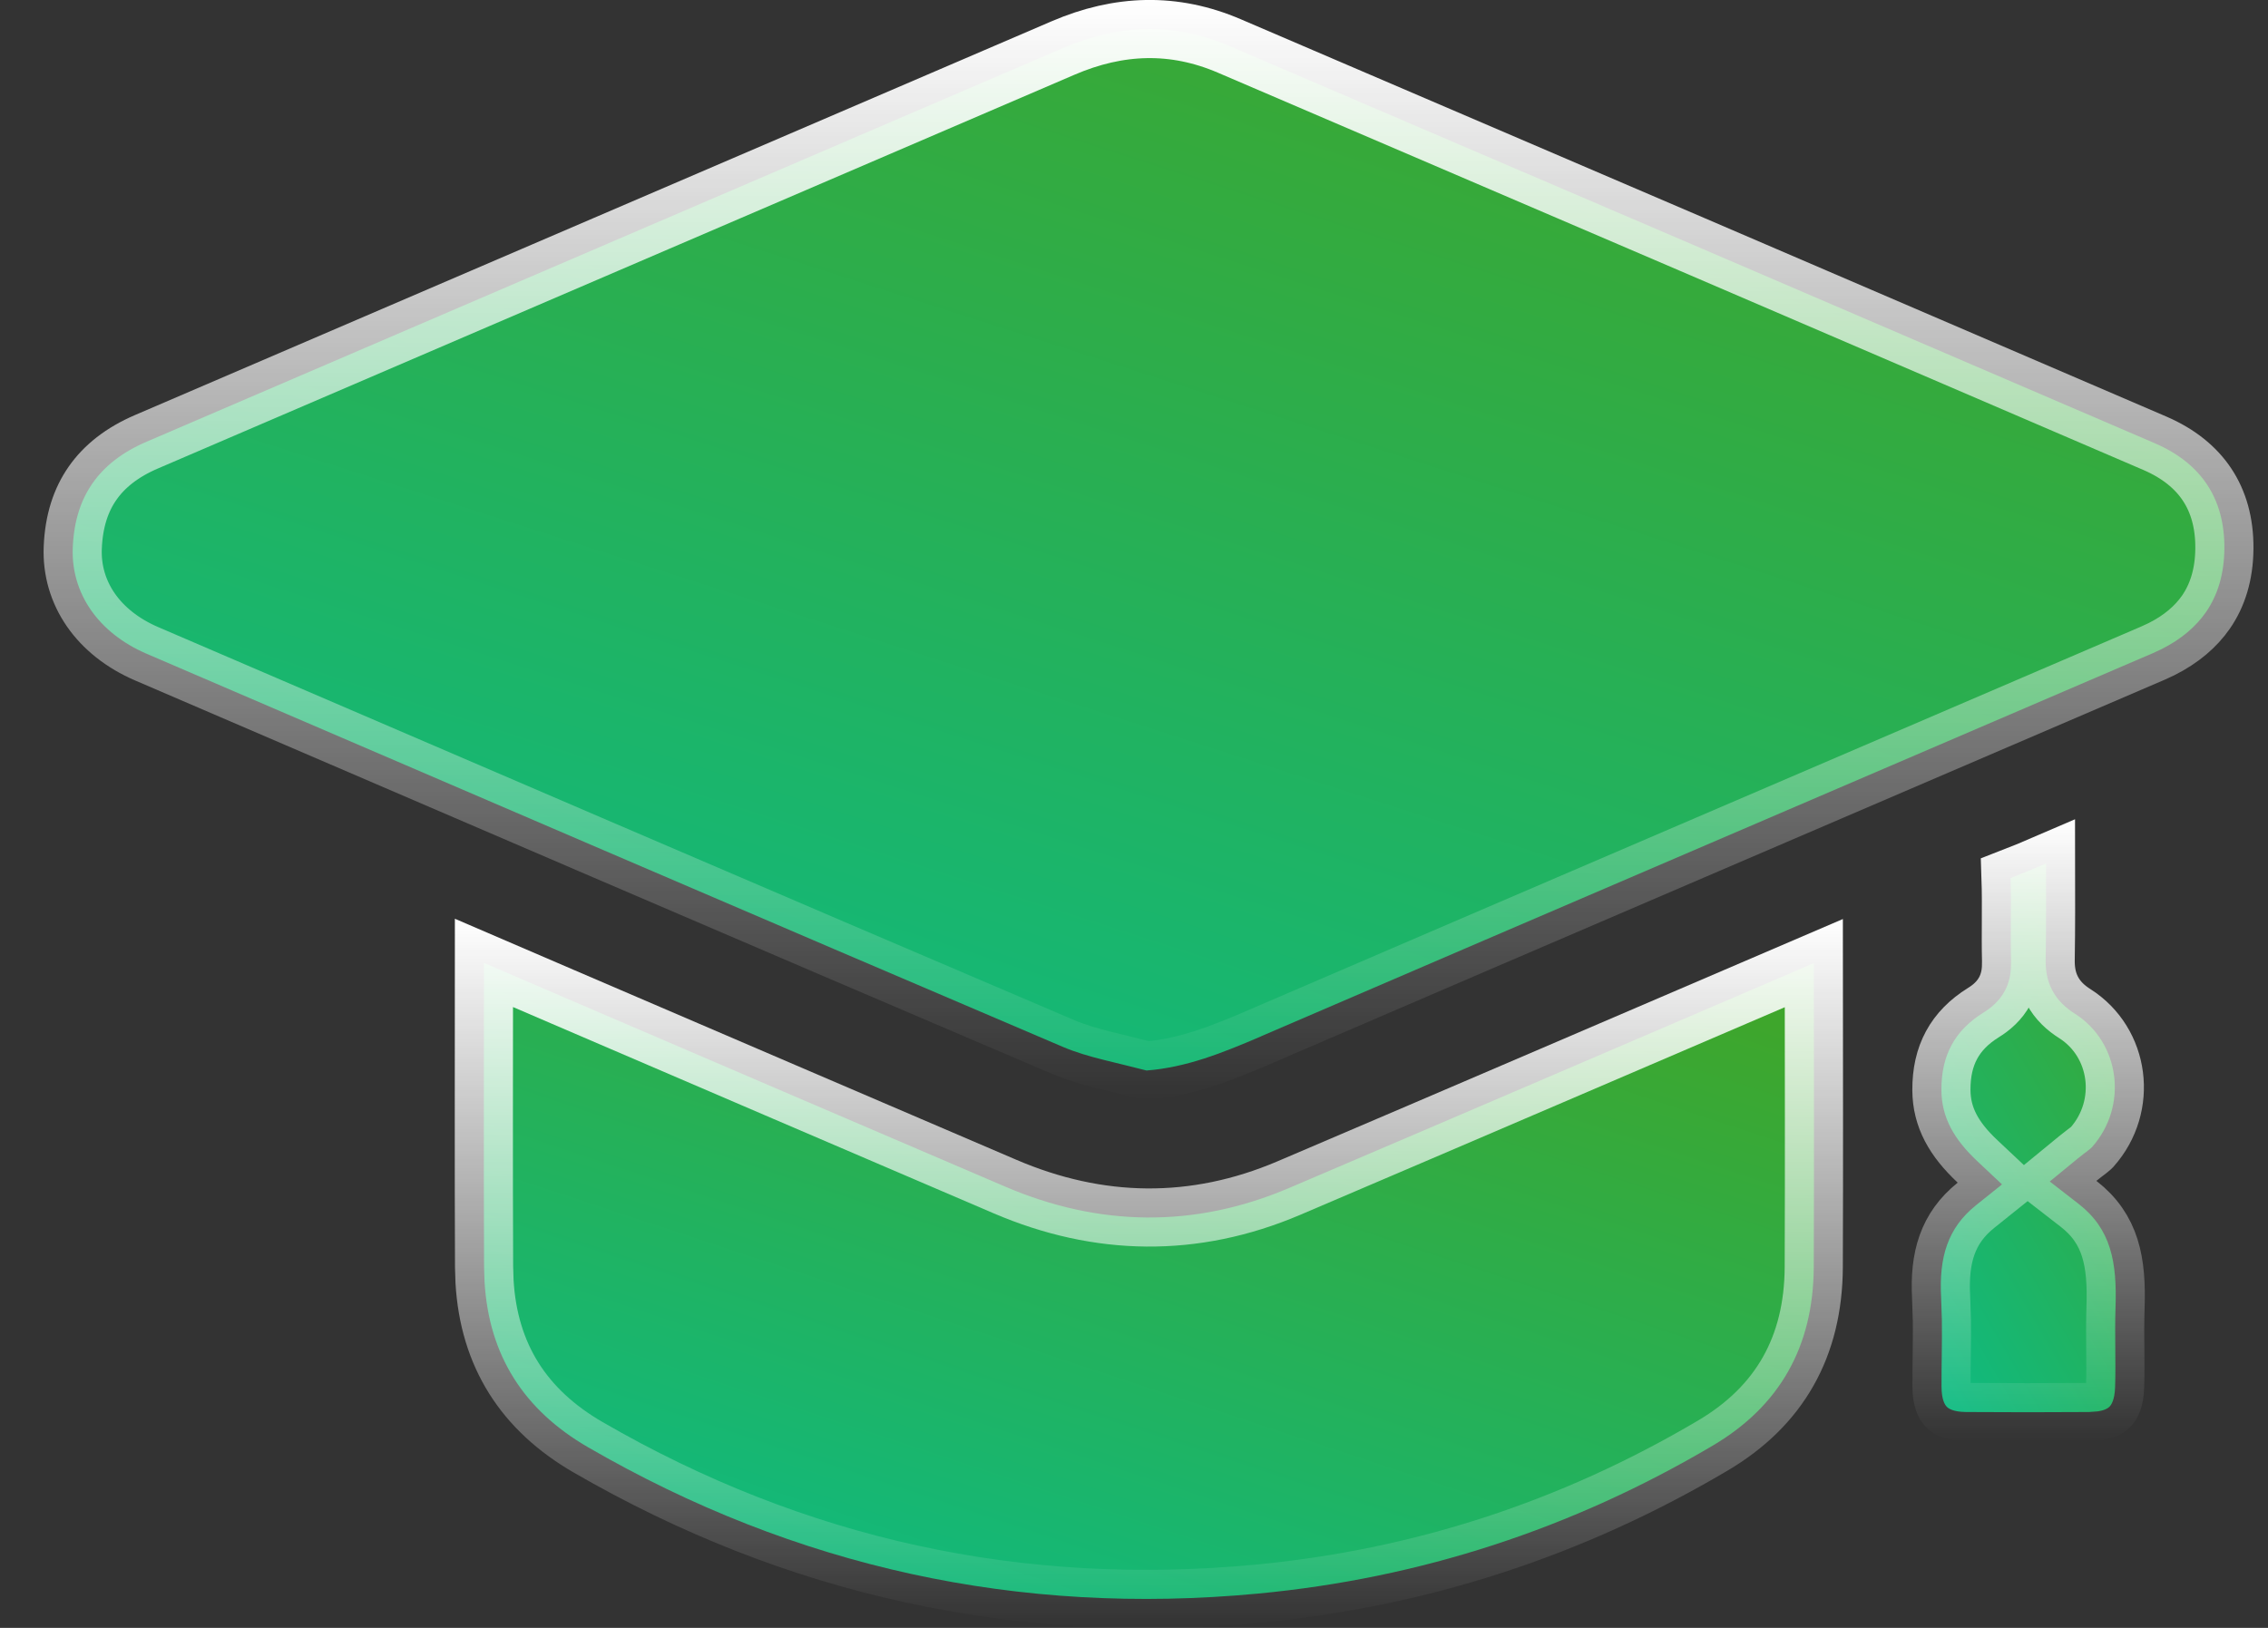
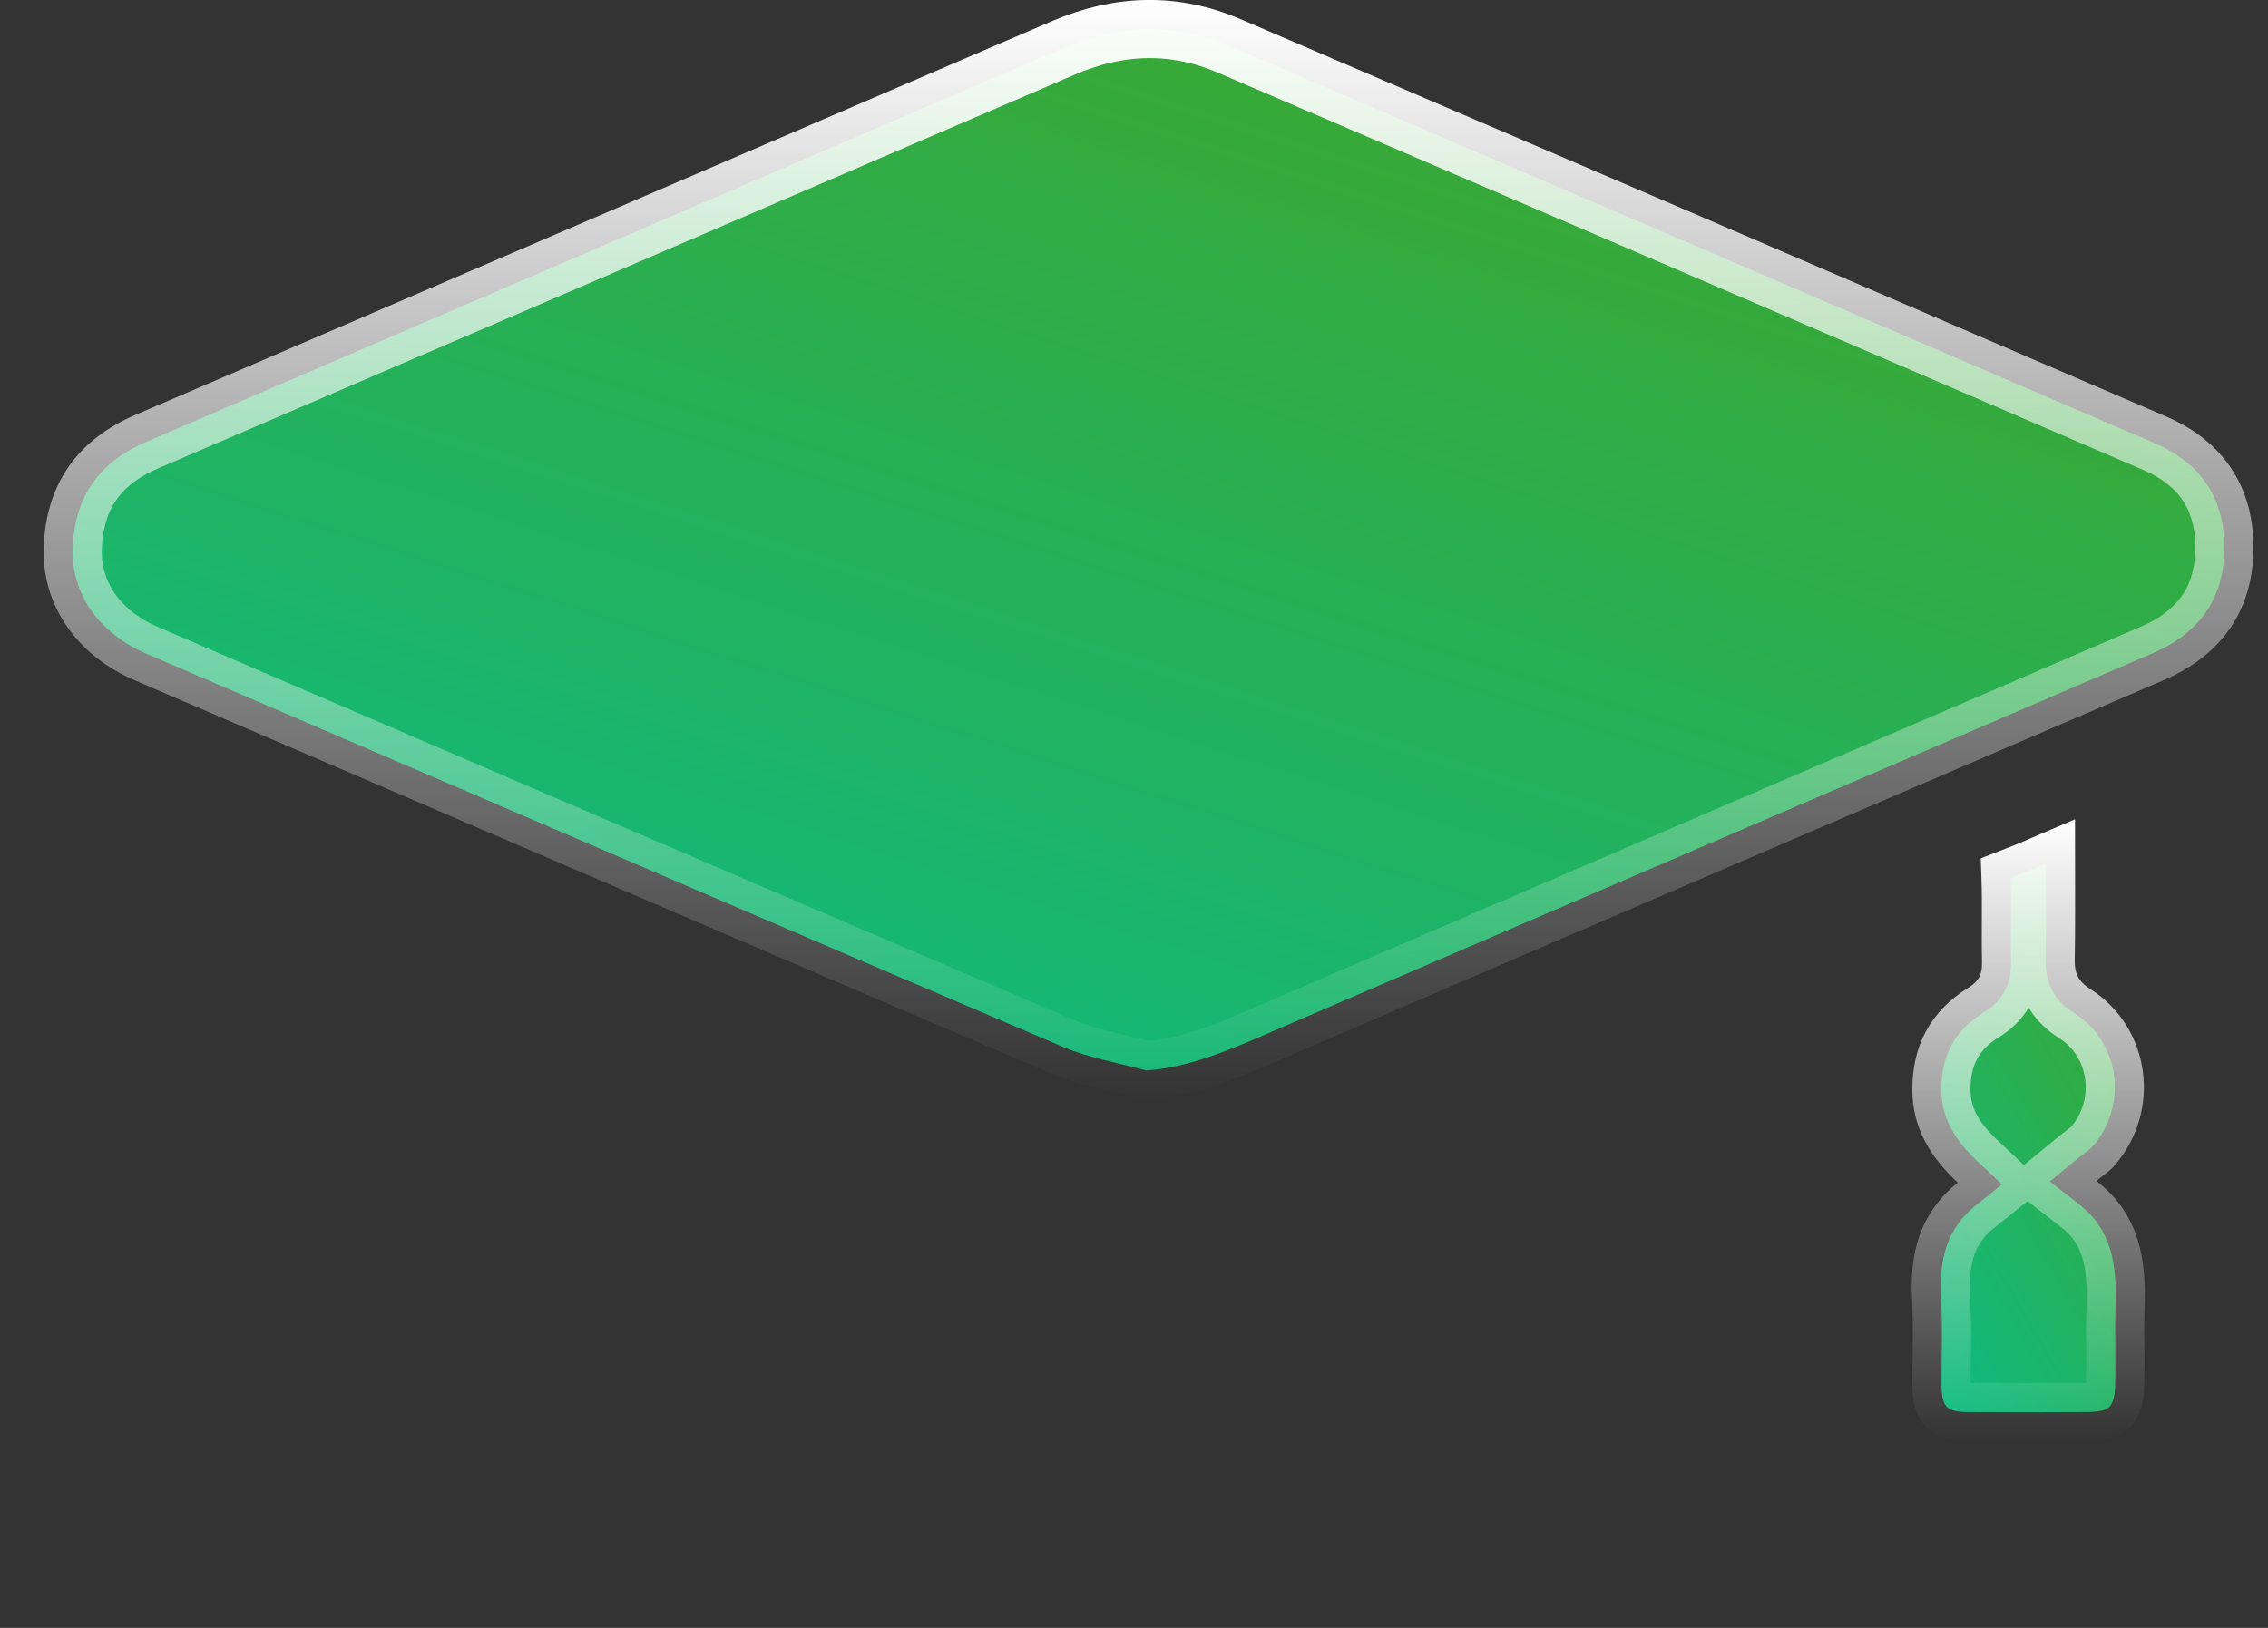
<svg xmlns="http://www.w3.org/2000/svg" width="39" height="28" viewBox="0 0 39 28" fill="none">
  <rect x="0" y="0" width="39" height="28" fill="#333333" stroke="none" />
  <path d="M18.277 0.827C19.243 0.411 20.188 0.383 21.138 0.79C23.791 1.927 26.445 3.065 29.098 4.204L37.054 7.624C37.467 7.802 37.761 8.046 37.953 8.336C38.145 8.625 38.254 8.989 38.25 9.437C38.246 9.883 38.131 10.241 37.935 10.526C37.761 10.777 37.51 10.994 37.17 11.165L37.019 11.235C31.909 13.432 26.795 15.623 21.686 17.824V17.825C21.003 18.119 20.394 18.36 19.716 18.413C19.471 18.349 19.21 18.289 18.994 18.234C18.733 18.169 18.497 18.1 18.28 18.008C13.024 15.766 7.776 13.504 2.524 11.246C1.682 10.884 1.221 10.195 1.251 9.423C1.269 8.961 1.391 8.598 1.592 8.311C1.793 8.023 2.095 7.78 2.522 7.597L18.277 0.827Z" fill="url(#paint0_linear_5830_97393)" stroke="url(#paint1_linear_5830_97393)" />
-   <path d="M8.322 16.562C8.787 16.762 9.236 16.957 9.686 17.149C12.218 18.237 14.751 19.325 17.284 20.41C18.895 21.1 20.536 21.128 22.161 20.436C25.174 19.151 28.182 17.856 31.19 16.566C31.191 18.312 31.196 20.053 31.189 21.796C31.182 23.165 30.6 24.186 29.455 24.863C27.032 26.296 24.419 27.148 21.622 27.411C17.521 27.796 13.687 26.962 10.112 24.893C9.004 24.251 8.407 23.311 8.332 22.046L8.324 21.788C8.316 20.047 8.322 18.307 8.322 16.562Z" fill="url(#paint2_linear_5830_97393)" stroke="url(#paint3_linear_5830_97393)" />
  <path d="M35.183 14.852C35.184 15.42 35.186 15.958 35.177 16.497C35.174 16.658 35.192 16.844 35.287 17.027C35.383 17.213 35.528 17.34 35.68 17.436C36.455 17.93 36.603 19.021 35.973 19.732C35.967 19.738 35.954 19.752 35.91 19.786C35.874 19.814 35.801 19.868 35.731 19.925L35.247 20.322L35.742 20.706C36.3 21.139 36.405 21.704 36.378 22.49C36.37 22.73 36.372 22.968 36.374 23.193C36.376 23.422 36.378 23.639 36.371 23.852V23.854C36.364 24.082 36.304 24.166 36.273 24.197C36.248 24.221 36.194 24.258 36.071 24.276L35.925 24.287C35.219 24.292 34.514 24.292 33.808 24.287H33.809C33.589 24.285 33.506 24.228 33.476 24.196C33.444 24.164 33.387 24.076 33.386 23.852C33.384 23.5 33.397 23.104 33.392 22.709L33.379 22.316C33.342 21.628 33.49 21.123 33.977 20.732L34.426 20.372L34.006 19.977C33.597 19.594 33.387 19.217 33.384 18.753C33.38 18.15 33.616 17.723 34.103 17.419C34.243 17.333 34.383 17.215 34.477 17.038C34.546 16.906 34.573 16.773 34.58 16.649L34.582 16.53C34.576 16.294 34.578 16.058 34.579 15.81C34.58 15.58 34.581 15.342 34.573 15.102C34.775 15.024 34.977 14.941 35.183 14.852Z" fill="url(#paint4_linear_5830_97393)" stroke="url(#paint5_linear_5830_97393)" />
  <defs>
    <linearGradient id="paint0_linear_5830_97393" x1="30.25" y1="0.747" x2="23.177" y2="22.706" gradientUnits="userSpaceOnUse">
      <stop stop-color="#3EA62C" />
      <stop offset="1" stop-color="#0FBA80" />
    </linearGradient>
    <linearGradient id="paint1_linear_5830_97393" x1="19.75" y1="0" x2="19.75" y2="18.92" gradientUnits="userSpaceOnUse">
      <stop stop-color="white" />
      <stop offset="1" stop-color="white" stop-opacity="0" />
    </linearGradient>
    <linearGradient id="paint2_linear_5830_97393" x1="26.353" y1="16.286" x2="21.697" y2="30.373" gradientUnits="userSpaceOnUse">
      <stop stop-color="#3EA62C" />
      <stop offset="1" stop-color="#0FBA80" />
    </linearGradient>
    <linearGradient id="paint3_linear_5830_97393" x1="19.756" y1="15.805" x2="19.756" y2="28.002" gradientUnits="userSpaceOnUse">
      <stop stop-color="white" />
      <stop offset="1" stop-color="white" stop-opacity="0" />
    </linearGradient>
    <linearGradient id="paint4_linear_5830_97393" x1="35.985" y1="14.516" x2="30.042" y2="17.958" gradientUnits="userSpaceOnUse">
      <stop stop-color="#3EA62C" />
      <stop offset="1" stop-color="#0FBA80" />
    </linearGradient>
    <linearGradient id="paint5_linear_5830_97393" x1="34.878" y1="14.094" x2="34.878" y2="24.791" gradientUnits="userSpaceOnUse">
      <stop stop-color="white" />
      <stop offset="1" stop-color="white" stop-opacity="0" />
    </linearGradient>
  </defs>
</svg>